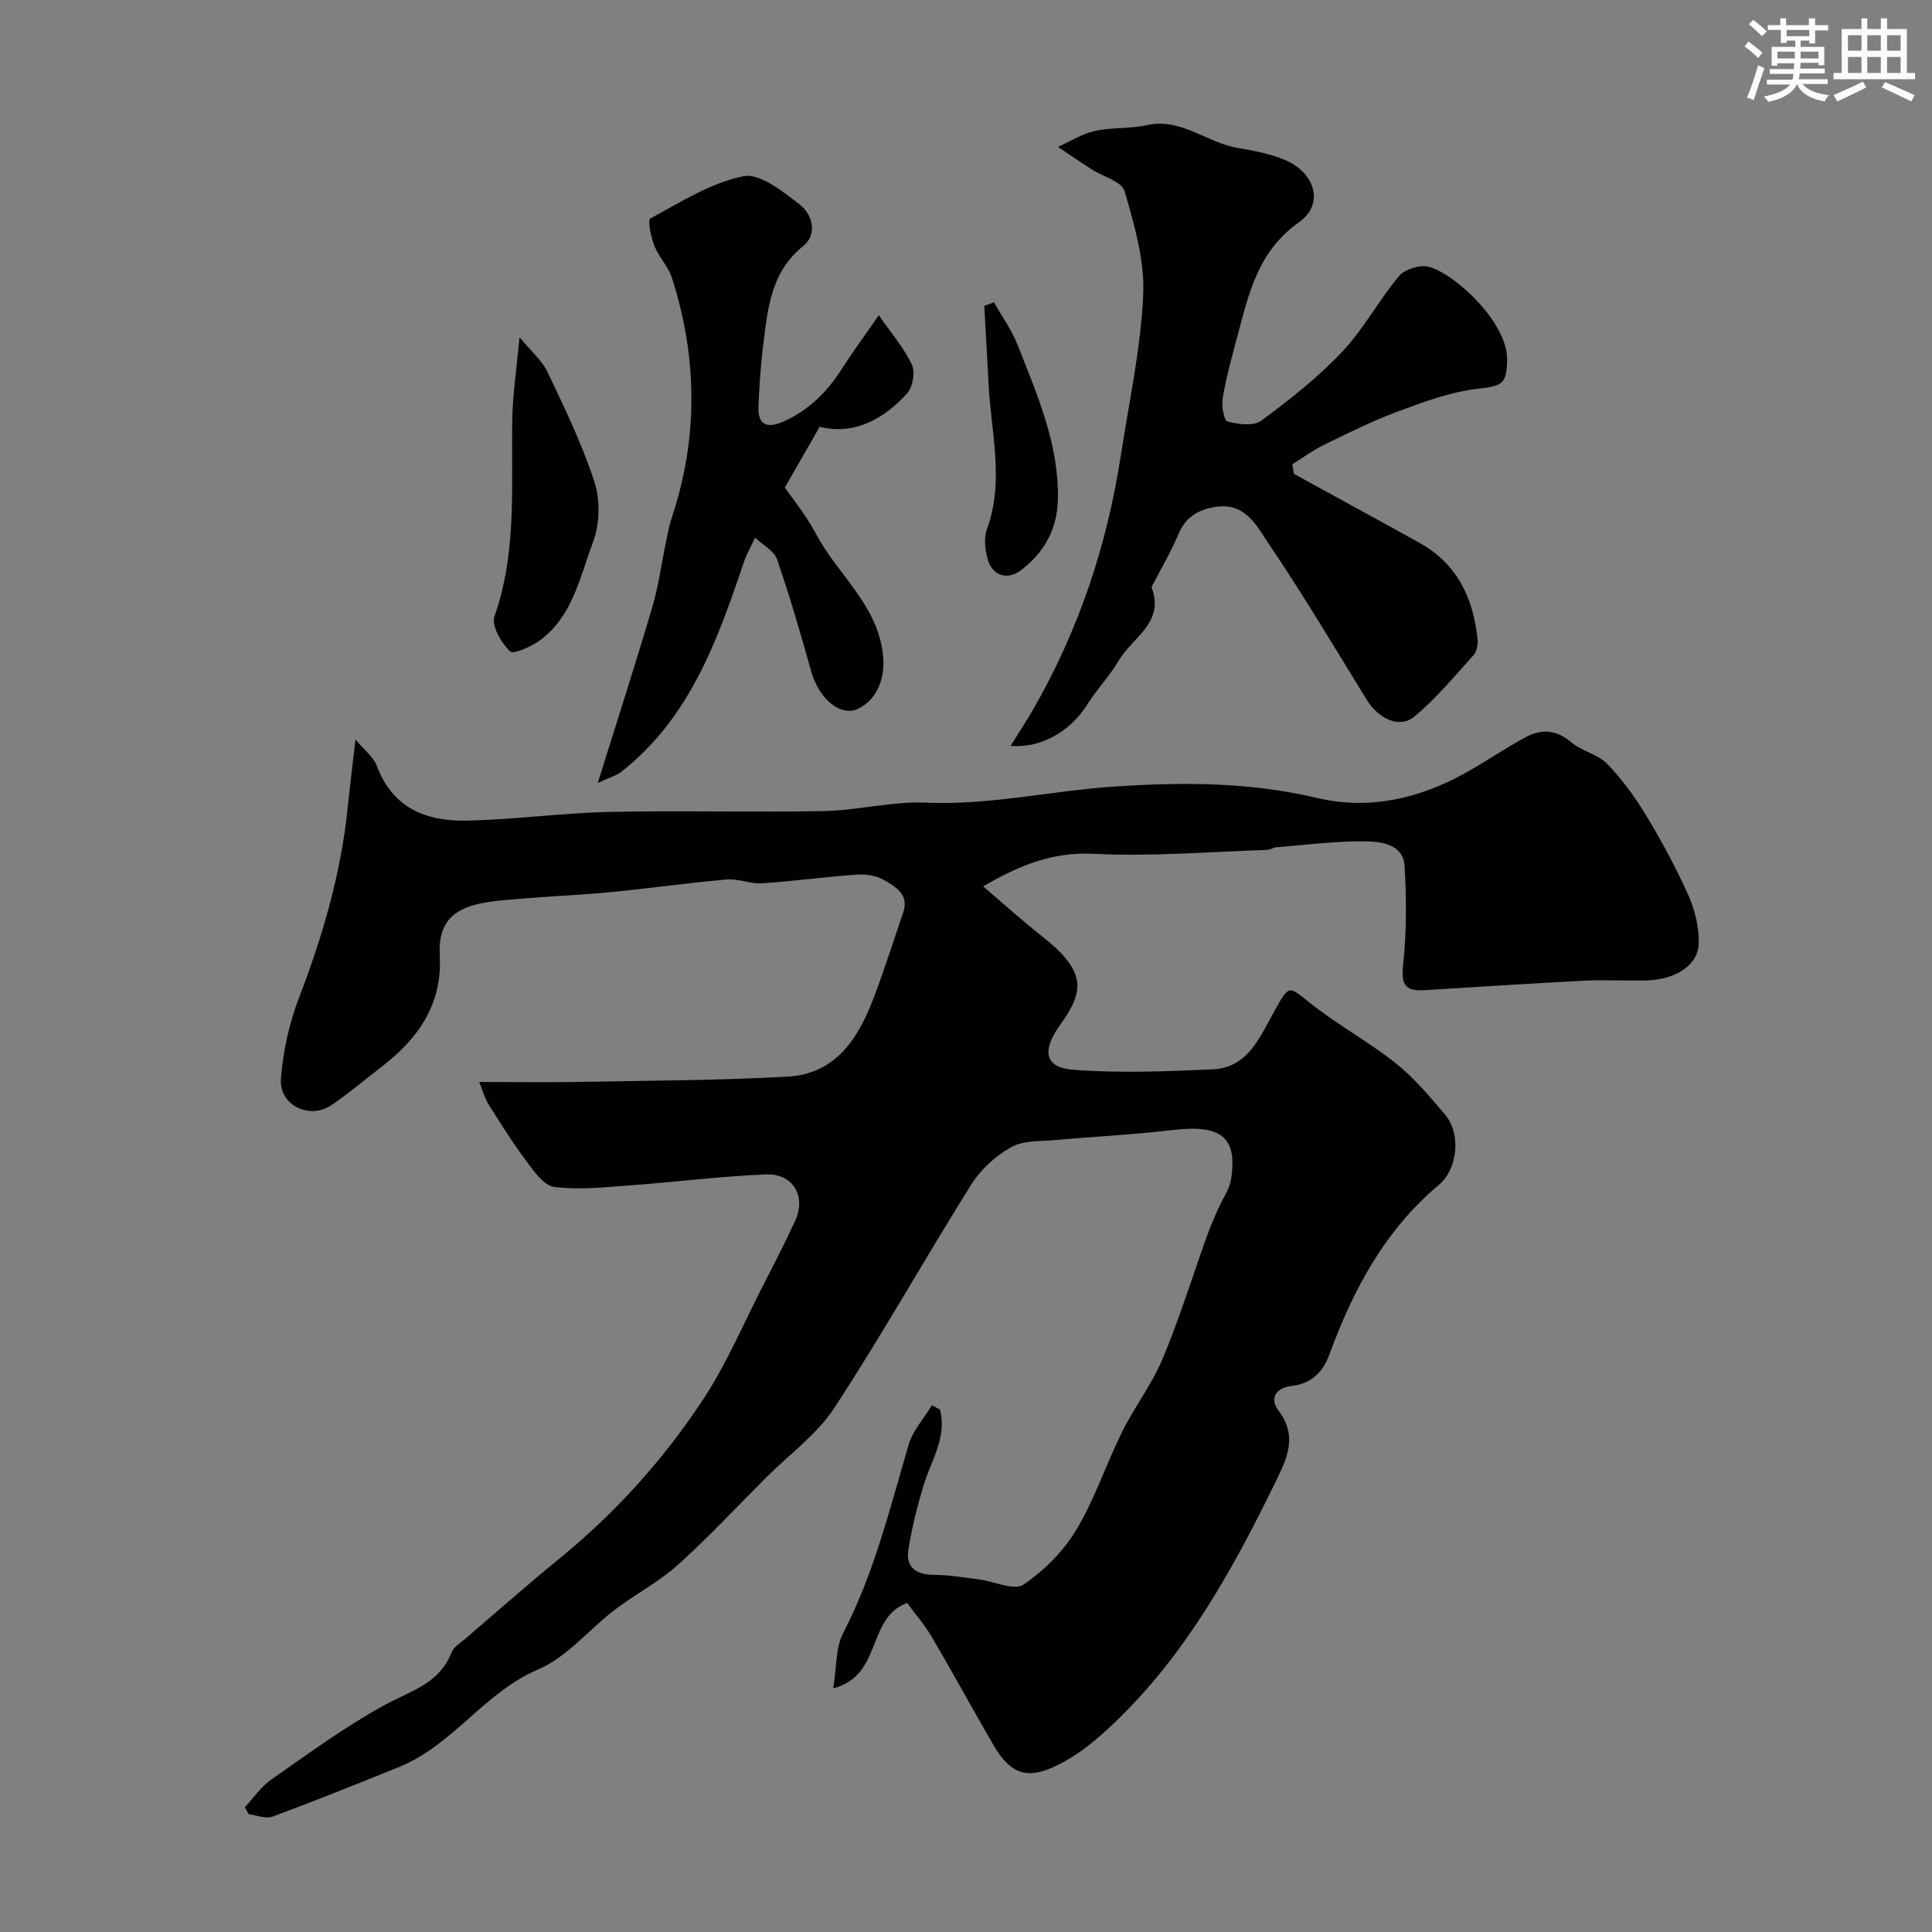
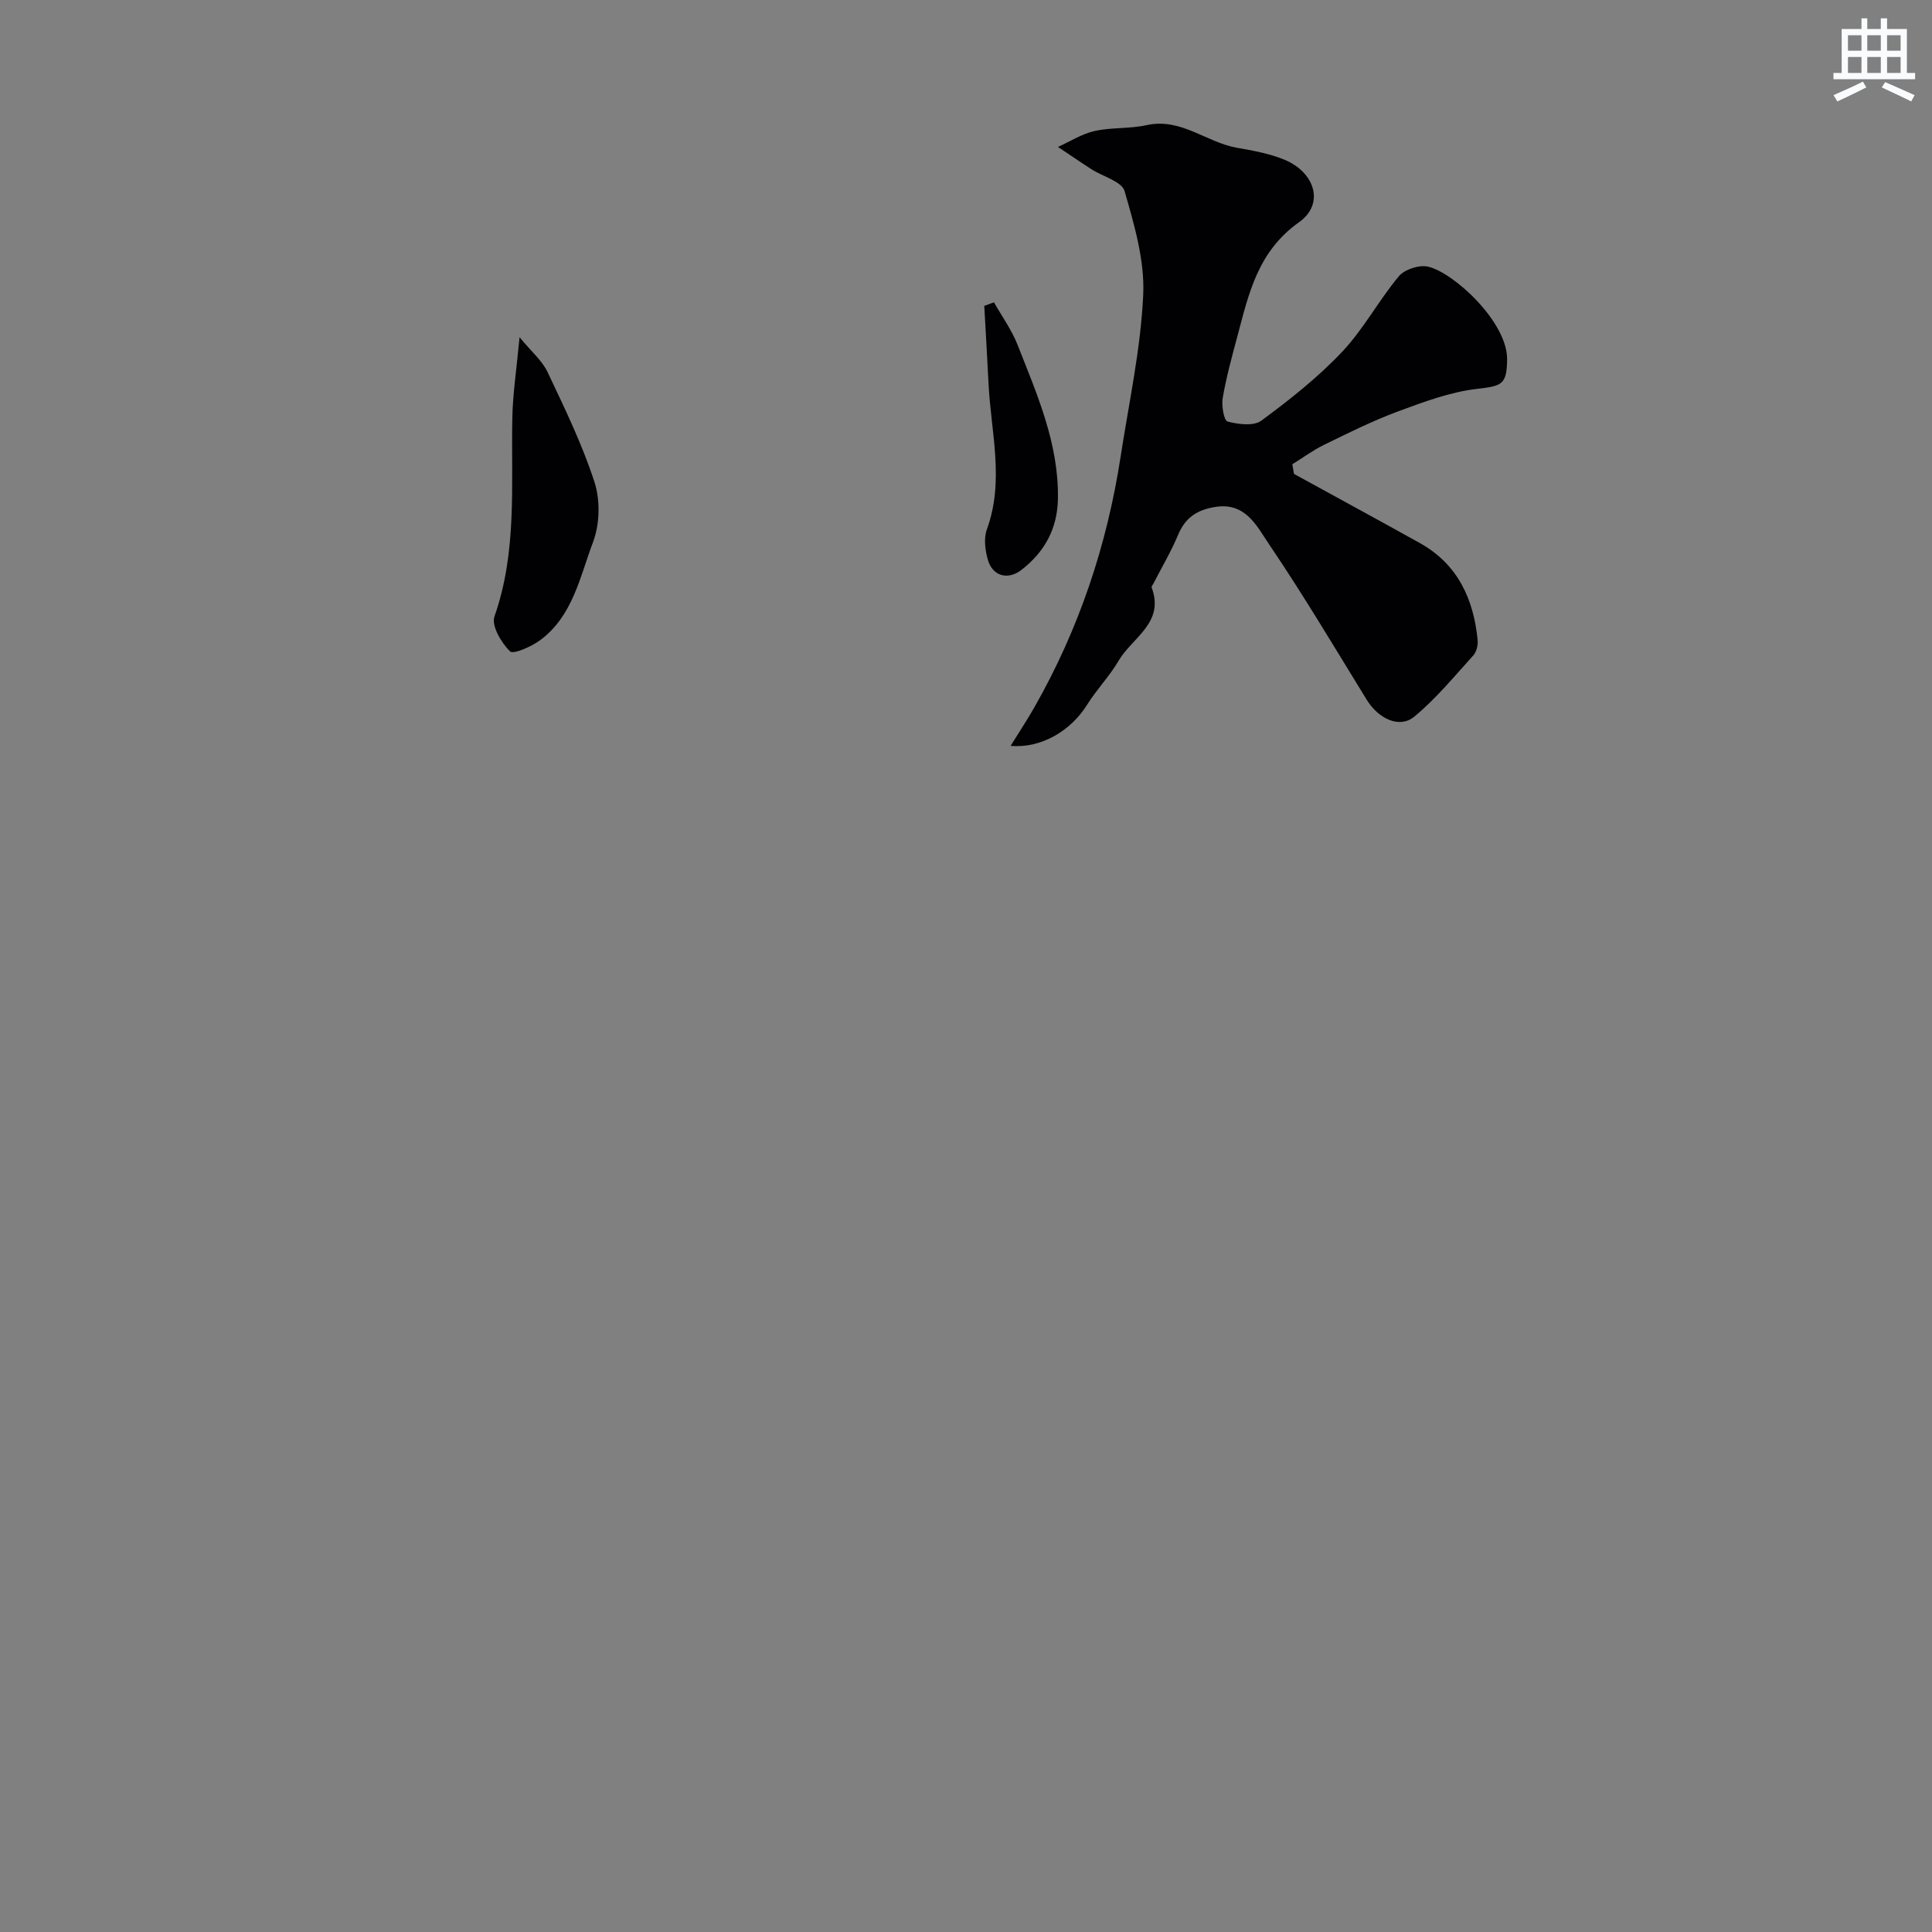
<svg xmlns="http://www.w3.org/2000/svg" enable-background="new 0 0 400 400" viewBox="0 0 400 400">
  <rect x="0" y="0" width="400" height="400" fill="#808080" stroke="none" />
  <g fill="#010103">
-     <path d="m194.62 291.85c1.47 5.72-1.83 10.51-3.4 15.67-1.31 4.34-2.43 8.77-3.14 13.24-.6 3.78 1.61 5.28 5.35 5.3 3.1.02 6.19.54 9.28.94 3.13.4 7.24 2.38 9.17 1.08 4.29-2.88 8.29-6.91 10.96-11.35 3.82-6.35 6.15-13.57 9.46-20.24 2.57-5.19 6.2-9.89 8.42-15.2 3.5-8.38 6.19-17.09 9.26-25.65.65-1.81 1.44-3.57 2.21-5.33.91-2.08 2.38-4.06 2.7-6.22 1.32-8.81-2.12-11.34-12.33-10.11-8 .96-16.07 1.33-24.1 2.06-3.09.28-6.6.05-9.12 1.47-3.22 1.81-6.31 4.63-8.27 7.76-9.59 15.3-18.43 31.09-28.31 46.19-3.62 5.54-9.38 9.69-14.17 14.47-6.06 6.06-11.9 12.36-18.27 18.08-3.94 3.54-8.79 6.04-13.04 9.28-5.34 4.07-9.89 9.8-15.83 12.33-11.19 4.77-17.68 15.7-28.77 20.19-8.72 3.53-17.46 7.04-26.28 10.31-1.38.51-3.25-.3-4.89-.5-.27-.48-.54-.96-.82-1.44 1.81-1.94 3.35-4.26 5.47-5.74 7.62-5.32 15.16-10.85 23.26-15.32 5.4-2.98 11.55-4.44 14.07-11.02.43-1.12 1.81-1.92 2.81-2.78 6.55-5.62 13.02-11.33 19.7-16.78 11.57-9.46 21.48-20.49 29.64-32.9 4.81-7.32 8.26-15.53 12.28-23.36 2.3-4.49 4.62-8.97 6.72-13.56 2.31-5.05-.43-9.8-6.07-9.57-9.51.38-18.99 1.61-28.49 2.3-5.12.37-10.34.95-15.36.28-2.15-.28-4.19-3.27-5.79-5.4-2.81-3.74-5.3-7.74-7.79-11.71-.81-1.29-1.2-2.84-1.92-4.61 7.57 0 14.56.11 21.56-.02 14.1-.26 28.22-.31 42.3-1.09 10.06-.56 14.68-8.04 17.87-16.47 2.18-5.76 4.04-11.65 6.04-17.48 1.29-3.76-1.56-5.36-3.96-6.75-1.59-.92-3.8-1.25-5.68-1.12-6.54.45-13.05 1.37-19.59 1.8-2.39.16-4.88-1-7.26-.79-7.99.69-15.94 1.82-23.92 2.6-6.07.59-12.17.84-18.25 1.34-3.26.27-6.58.45-9.73 1.23-5.5 1.38-7.88 4.55-7.55 10.49.57 10.33-4.58 17.42-12.27 23.3-3.38 2.58-6.63 5.36-10.14 7.74-4.6 3.12-10.93.01-10.48-5.52.46-5.59 1.68-11.32 3.69-16.55 4.95-12.85 8.76-25.91 10.15-39.64.43-4.23.96-8.44 1.6-13.97 1.84 2.21 3.74 3.62 4.43 5.48 3.25 8.73 10.24 11.47 18.51 11.31 9.87-.19 19.71-1.59 29.58-1.8 14.82-.33 29.67.12 44.49-.18 7.04-.14 14.09-2.04 21.08-1.74 13.14.57 25.87-2.44 38.83-3.32 14.22-.96 28.15-.96 42.12 2.34 10.78 2.55 21.13.18 30.75-5.16 4.27-2.37 8.3-5.19 12.61-7.48 3.18-1.68 6.28-1.48 9.32 1.12 2.17 1.86 5.49 2.46 7.43 4.47 3.11 3.21 5.81 6.93 8.12 10.77 3.2 5.3 6.17 10.8 8.7 16.45 1.35 3.03 2.2 6.58 2.14 9.88-.09 4.57-4.77 7.59-10.89 7.74-4.33.1-8.67-.16-13 .06-11.02.56-22.03 1.3-33.05 1.96-3.95.24-4.7-1.32-4.27-5.32.73-6.75.71-13.64.3-20.43-.26-4.4-4.72-5-7.87-5.06-6.23-.12-12.48.73-18.72 1.22-.64.05-1.24.53-1.87.55-11.96.37-23.96 1.41-35.87.8-8.54-.43-15.4 2.37-22.92 6.75 4.33 3.69 8.22 7.21 12.33 10.45 9.04 7.1 8.64 11.25 3.72 18.05-4.06 5.62-3.27 9.01 2.6 9.46 9.55.74 19.21.34 28.81-.08 7.42-.32 9.85-6.76 12.84-12.07 3.11-5.52 2.81-5.3 7.53-1.56 5.61 4.45 12 7.91 17.6 12.37 3.82 3.04 7.05 6.9 10.22 10.66 3.39 4.03 2.54 11.29-1.28 14.5-11.26 9.45-17.78 21.77-22.7 35.16-1.41 3.85-3.89 6.02-7.76 6.48-3.64.43-4.51 2.83-2.77 5.1 3.76 4.9 2.06 9.3-.15 13.85-9.06 18.63-18.94 36.75-34.23 51.19-3.08 2.91-6.43 5.75-10.13 7.73-5.92 3.16-10.15 3.95-14.42-3.39-4.35-7.48-8.48-15.08-12.86-22.54-1.48-2.51-3.43-4.74-5.09-7-8.46 3.05-5.02 15.02-15.3 17.68.73-4.4.47-8.38 2.04-11.41 6.43-12.4 9.68-25.82 13.58-39.06.86-2.94 3.18-5.44 4.83-8.15.57.3 1.12.6 1.66.91z" />
    <path d="m267.91 98.12c8.67 4.76 17.37 9.48 26.01 14.29 7.86 4.37 11.17 11.55 12.01 20.12.1 1.04-.24 2.45-.92 3.19-3.93 4.34-7.7 8.93-12.18 12.64-3.07 2.55-7.43.47-9.87-3.49-6.66-10.82-13.15-21.76-20.27-32.27-2.45-3.62-4.78-8.6-10.97-7.66-3.75.57-6.29 2.15-7.79 5.76-1.45 3.46-3.38 6.72-5.1 10.07-.15.29-.47.66-.39.88 2.74 7.31-4.05 10.36-6.84 15.14-1.88 3.22-4.56 5.96-6.54 9.14-3.33 5.34-9.47 9.06-15.82 8.49 1.8-2.91 3.44-5.39 4.91-7.97 9.23-16.19 15.04-33.56 17.87-51.95 1.71-11.14 4.16-22.26 4.67-33.46.33-7.12-1.85-14.5-3.86-21.48-.58-2-4.51-3.01-6.87-4.53-2.33-1.5-4.61-3.07-6.92-4.61 2.52-1.13 4.95-2.71 7.6-3.3 3.5-.78 7.25-.43 10.75-1.21 7.1-1.58 12.35 3.56 18.68 4.68 3.34.59 6.77 1.19 9.87 2.48 6.31 2.62 8.36 9.14 3.02 12.93-8.55 6.07-10.4 14.73-12.76 23.57-1.14 4.24-2.3 8.49-3.05 12.81-.28 1.61.25 4.69 1 4.89 2.22.59 5.41 1 7-.18 5.89-4.35 11.72-8.95 16.73-14.26 4.44-4.7 7.56-10.63 11.73-15.63 1.18-1.42 4.21-2.41 6.02-2 5.36 1.21 16.5 11.51 16.4 19.24-.06 5.25-1.12 5.47-6.22 6.07-5.59.65-11.08 2.71-16.42 4.69-5.2 1.93-10.21 4.43-15.21 6.87-2.32 1.13-4.42 2.69-6.62 4.05.12.67.23 1.34.35 2z" />
-     <path d="m181.95 65.26c2.55 3.69 5.19 6.75 6.86 10.27.72 1.52.16 4.62-1.01 5.92-5.03 5.56-11.22 8.66-18.09 6.91-2.15 3.75-4.2 7.3-7.22 12.57 1.38 2.02 4.35 5.63 6.49 9.67 4.42 8.34 12.59 14.51 13.81 24.75.57 4.73-.99 9.33-5.04 11.35-3.63 1.81-8.16-1.89-9.79-7.68-2.2-7.79-4.43-15.58-7.08-23.21-.63-1.8-2.98-3.01-4.54-4.49-.79 1.69-1.74 3.31-2.33 5.07-5.47 16.18-11.18 32.22-25.29 43.33-1.2.95-2.82 1.37-4.96 2.38 3.91-12.53 7.74-24.37 11.26-36.3 1.37-4.65 2-9.52 3-14.29.3-1.43.58-2.87 1.04-4.25 5.52-16.54 5.36-33.11.09-49.64-.76-2.39-2.73-4.37-3.67-6.74-.71-1.8-1.43-5.32-.84-5.64 6.23-3.36 12.49-7.38 19.24-8.75 3.42-.69 8.24 3.17 11.72 5.88 2.6 2.02 3.73 6.14.69 8.58-6.67 5.35-7.31 12.81-8.25 20.25-.54 4.23-.81 8.51-1.01 12.78-.2 4.13 1.86 4.81 5.33 3.23 5.22-2.37 9.01-6.22 12.04-11 2.09-3.29 4.42-6.43 7.55-10.95z" />
    <path d="m107.57 69.82c2.46 3 4.66 4.83 5.78 7.18 3.54 7.48 7.19 14.97 9.73 22.81 1.22 3.76 1.1 8.7-.29 12.4-2.71 7.18-4.2 15.33-10.94 20.32-1.81 1.34-5.58 3.01-6.27 2.32-1.8-1.78-3.88-5.31-3.21-7.21 4.73-13.44 3.43-27.27 3.7-41.03.09-5.06.87-10.11 1.5-16.79z" />
    <path d="m205.79 62.59c1.65 2.92 3.66 5.7 4.88 8.79 4.04 10.28 8.56 20.46 8.36 31.9-.11 6.21-2.76 11-7.56 14.72-2.78 2.15-5.96 1.32-6.94-2.09-.57-1.98-.88-4.45-.21-6.3 3.69-10.1.83-20.19.34-30.27-.26-5.34-.58-10.67-.88-16.01.67-.25 1.34-.5 2.01-.74z" />
  </g>
-   <path d="m361.2 9.6.8-1c.9.7 1.9 1.4 2.9 2.3l-.9 1.1c-1-1-2-1.8-2.8-2.4zm.5 10.6c.9-2.1 1.6-4.3 2.3-6.7.4.2.8.4 1.3.6-.7 2.1-1.5 4.3-2.2 6.6zm.4-15.2.9-.9c1 .8 2 1.6 2.8 2.4l-1 1c-.9-.9-1.8-1.7-2.7-2.5zm12.5-1.2h1.2v1.4h2.7v1.1h-2.7v2.7h-1.2v-.6h-1.8v1.3h4.9v3.8h-1.2v-.5h-3.7c0 .4-.1.9-.1 1.2h5.1v1h-5.2c0 .5-.1.9-.2 1.2h6v1h-5.2c1.1 1.3 2.9 2 5.5 2.3-.4.4-.7.8-.9 1.3-2.9-.5-4.8-1.6-5.7-3.5h-.1c-.8 1.7-2.7 2.9-5.9 3.6-.2-.4-.6-.8-.9-1.1 2.8-.6 4.6-1.4 5.4-2.5h-4.8v-1h5.3c.1-.3.2-.7.2-1.2h-4.9v-1h5c0-.4 0-.8.1-1.2h-3.5v.5h-1.2v-3.9h4.9v-1.3h-1.8v.5h-1.2v-2.7h-2.7v-1h2.6v-1.4h1.2v1.4h4.7v-1.4zm-6.6 8.3h3.6c0-.4 0-.9 0-1.4h-3.6zm1.9-4.6h4.7v-1.3h-4.7zm6.6 3.2h-3.7v1.4h3.7z" fill="#fafbfc" />
  <path d="m385.3 3.8h1.3v2.2h2.8v-2.2h1.3v2.2h4.1v9.1h1.7v1.3h-16.9v-1.3h1.7v-9.1h4.1v-2.2zm.4 13.1.7 1.2c-1.8.9-3.8 1.9-6 2.9-.2-.4-.5-.8-.8-1.3 2.3-1 4.3-1.9 6.1-2.8zm-3.1-6.4h2.8v-3.2h-2.8zm0 4.6h2.8v-3.3h-2.8zm4-4.6h2.8v-3.2h-2.8zm0 4.6h2.8v-3.3h-2.8zm3.7 1.9c2.1.9 4.1 1.8 6.1 2.7l-.7 1.3c-2.2-1.1-4.2-2-6.1-2.9zm3.2-9.7h-2.8v3.2h2.8zm-2.8 7.8h2.8v-3.3h-2.8z" fill="#fafbfc" />
</svg>